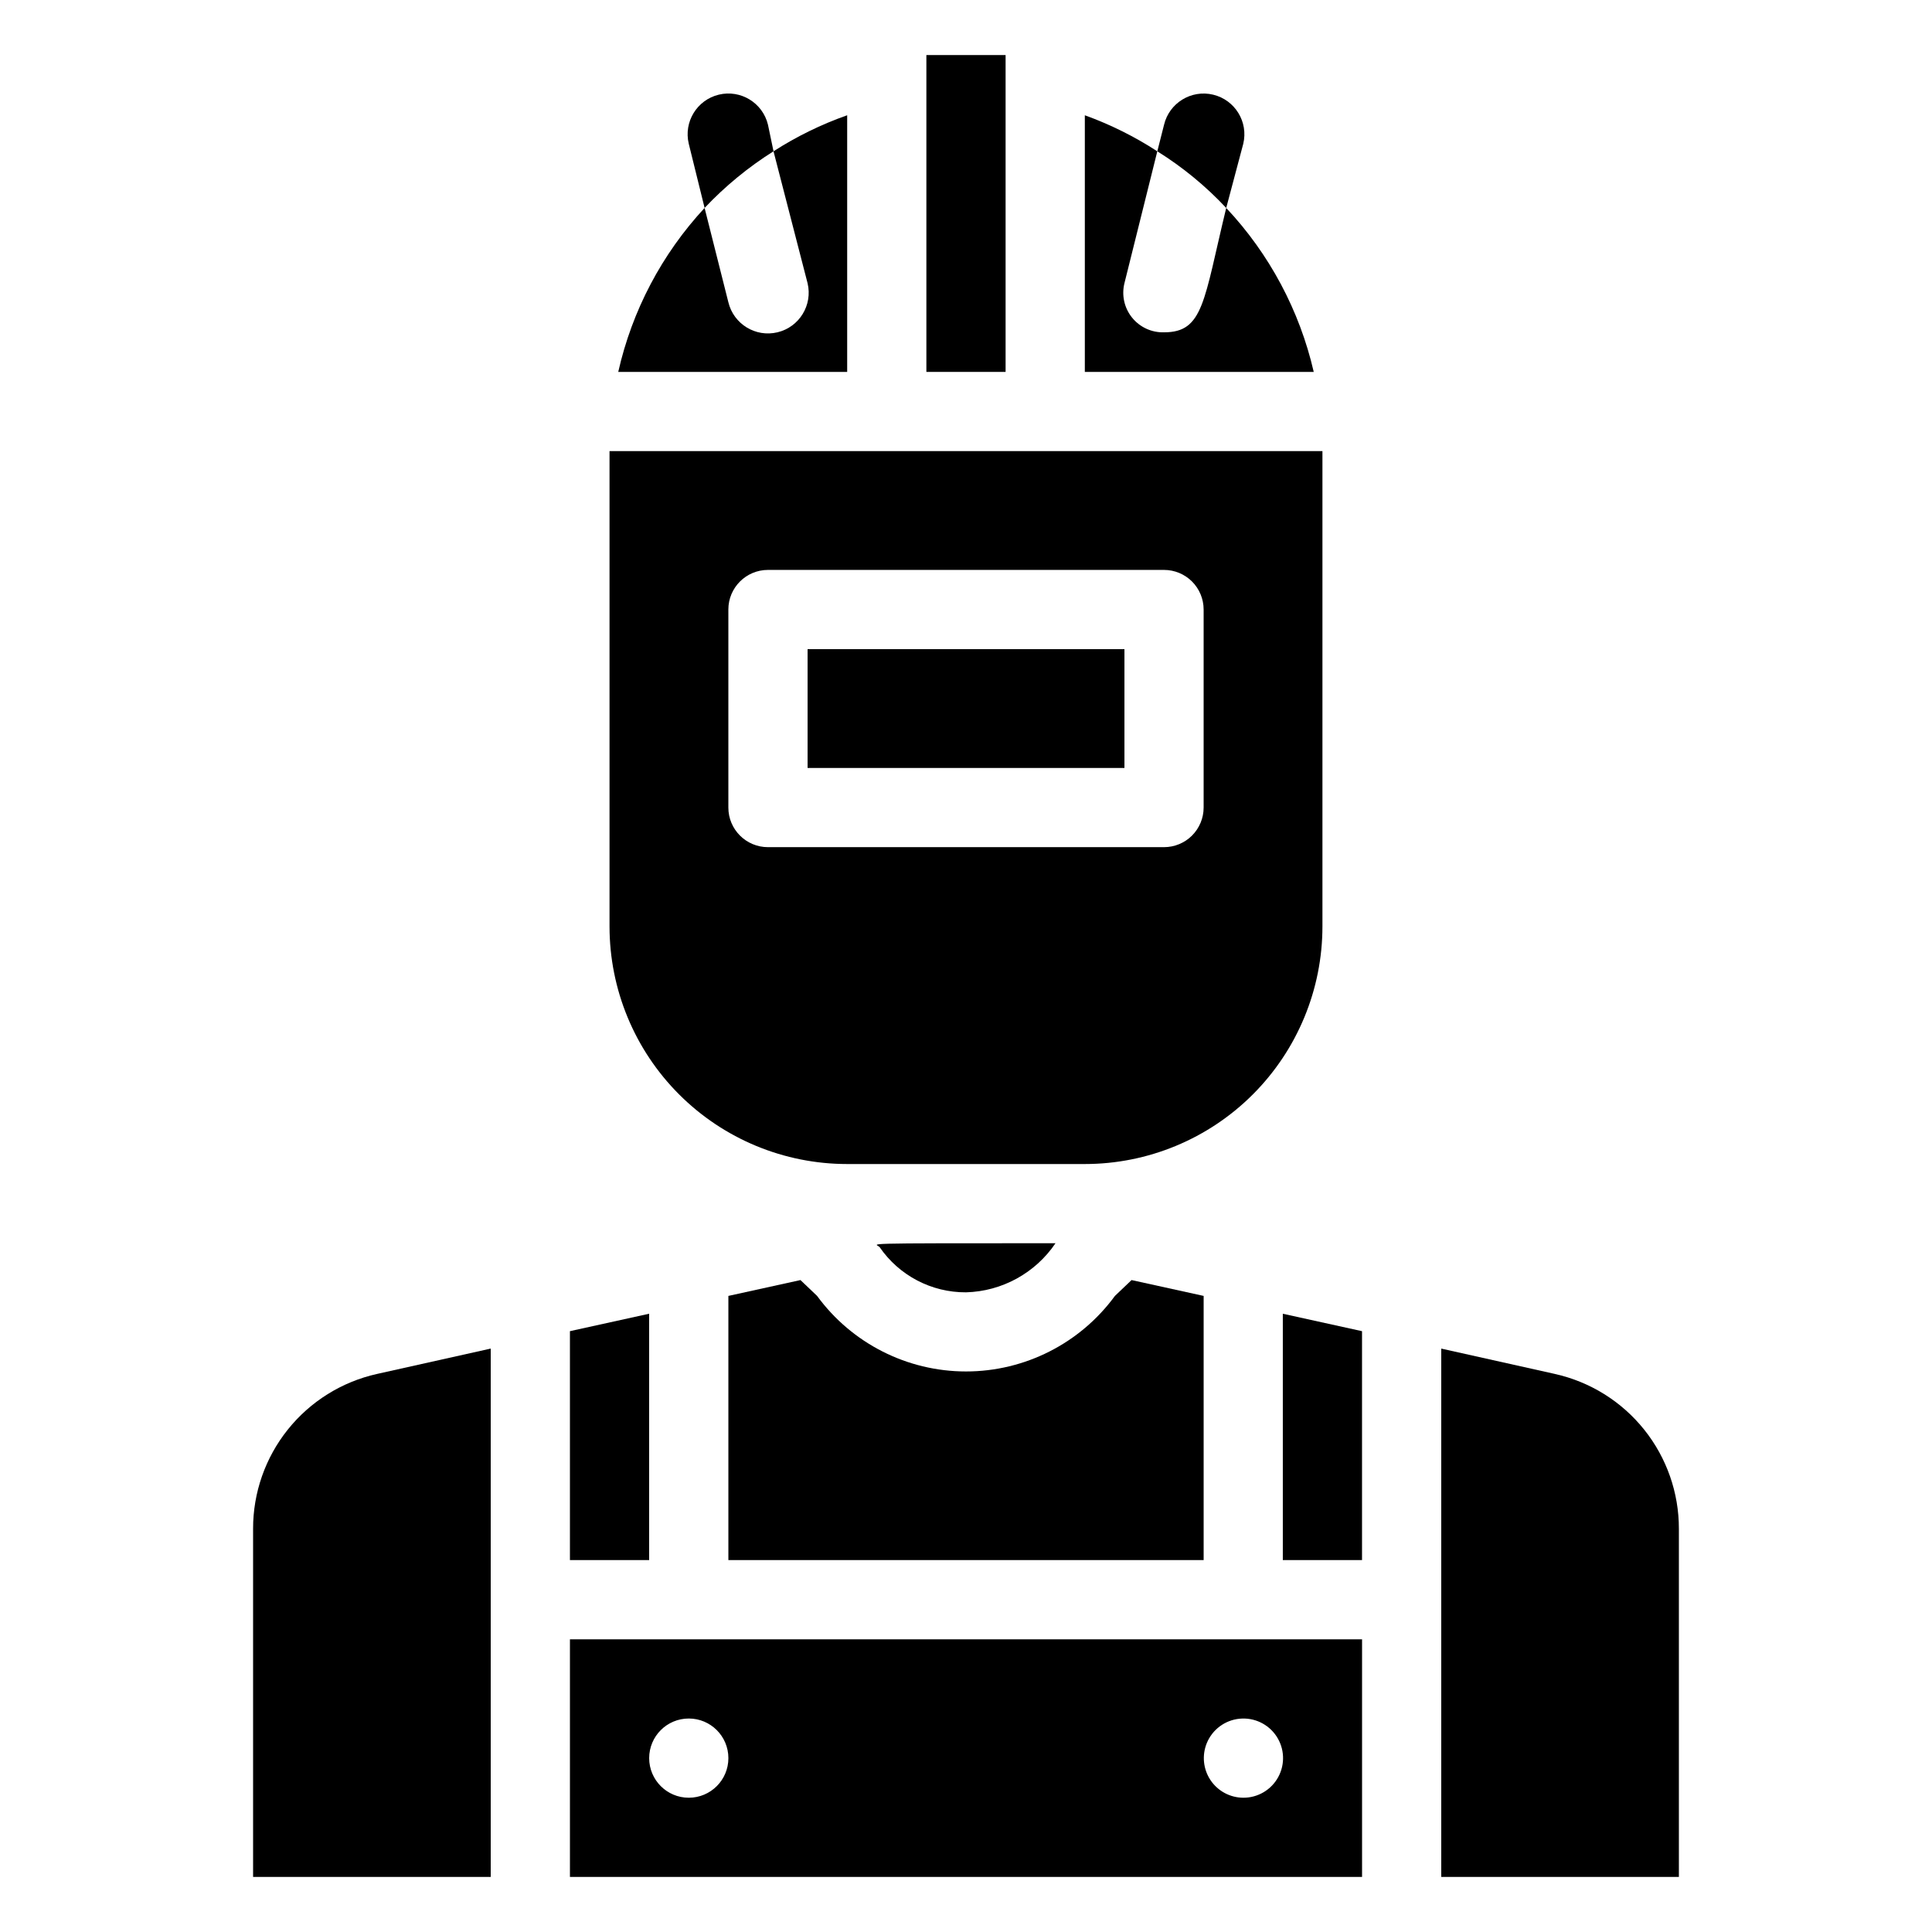
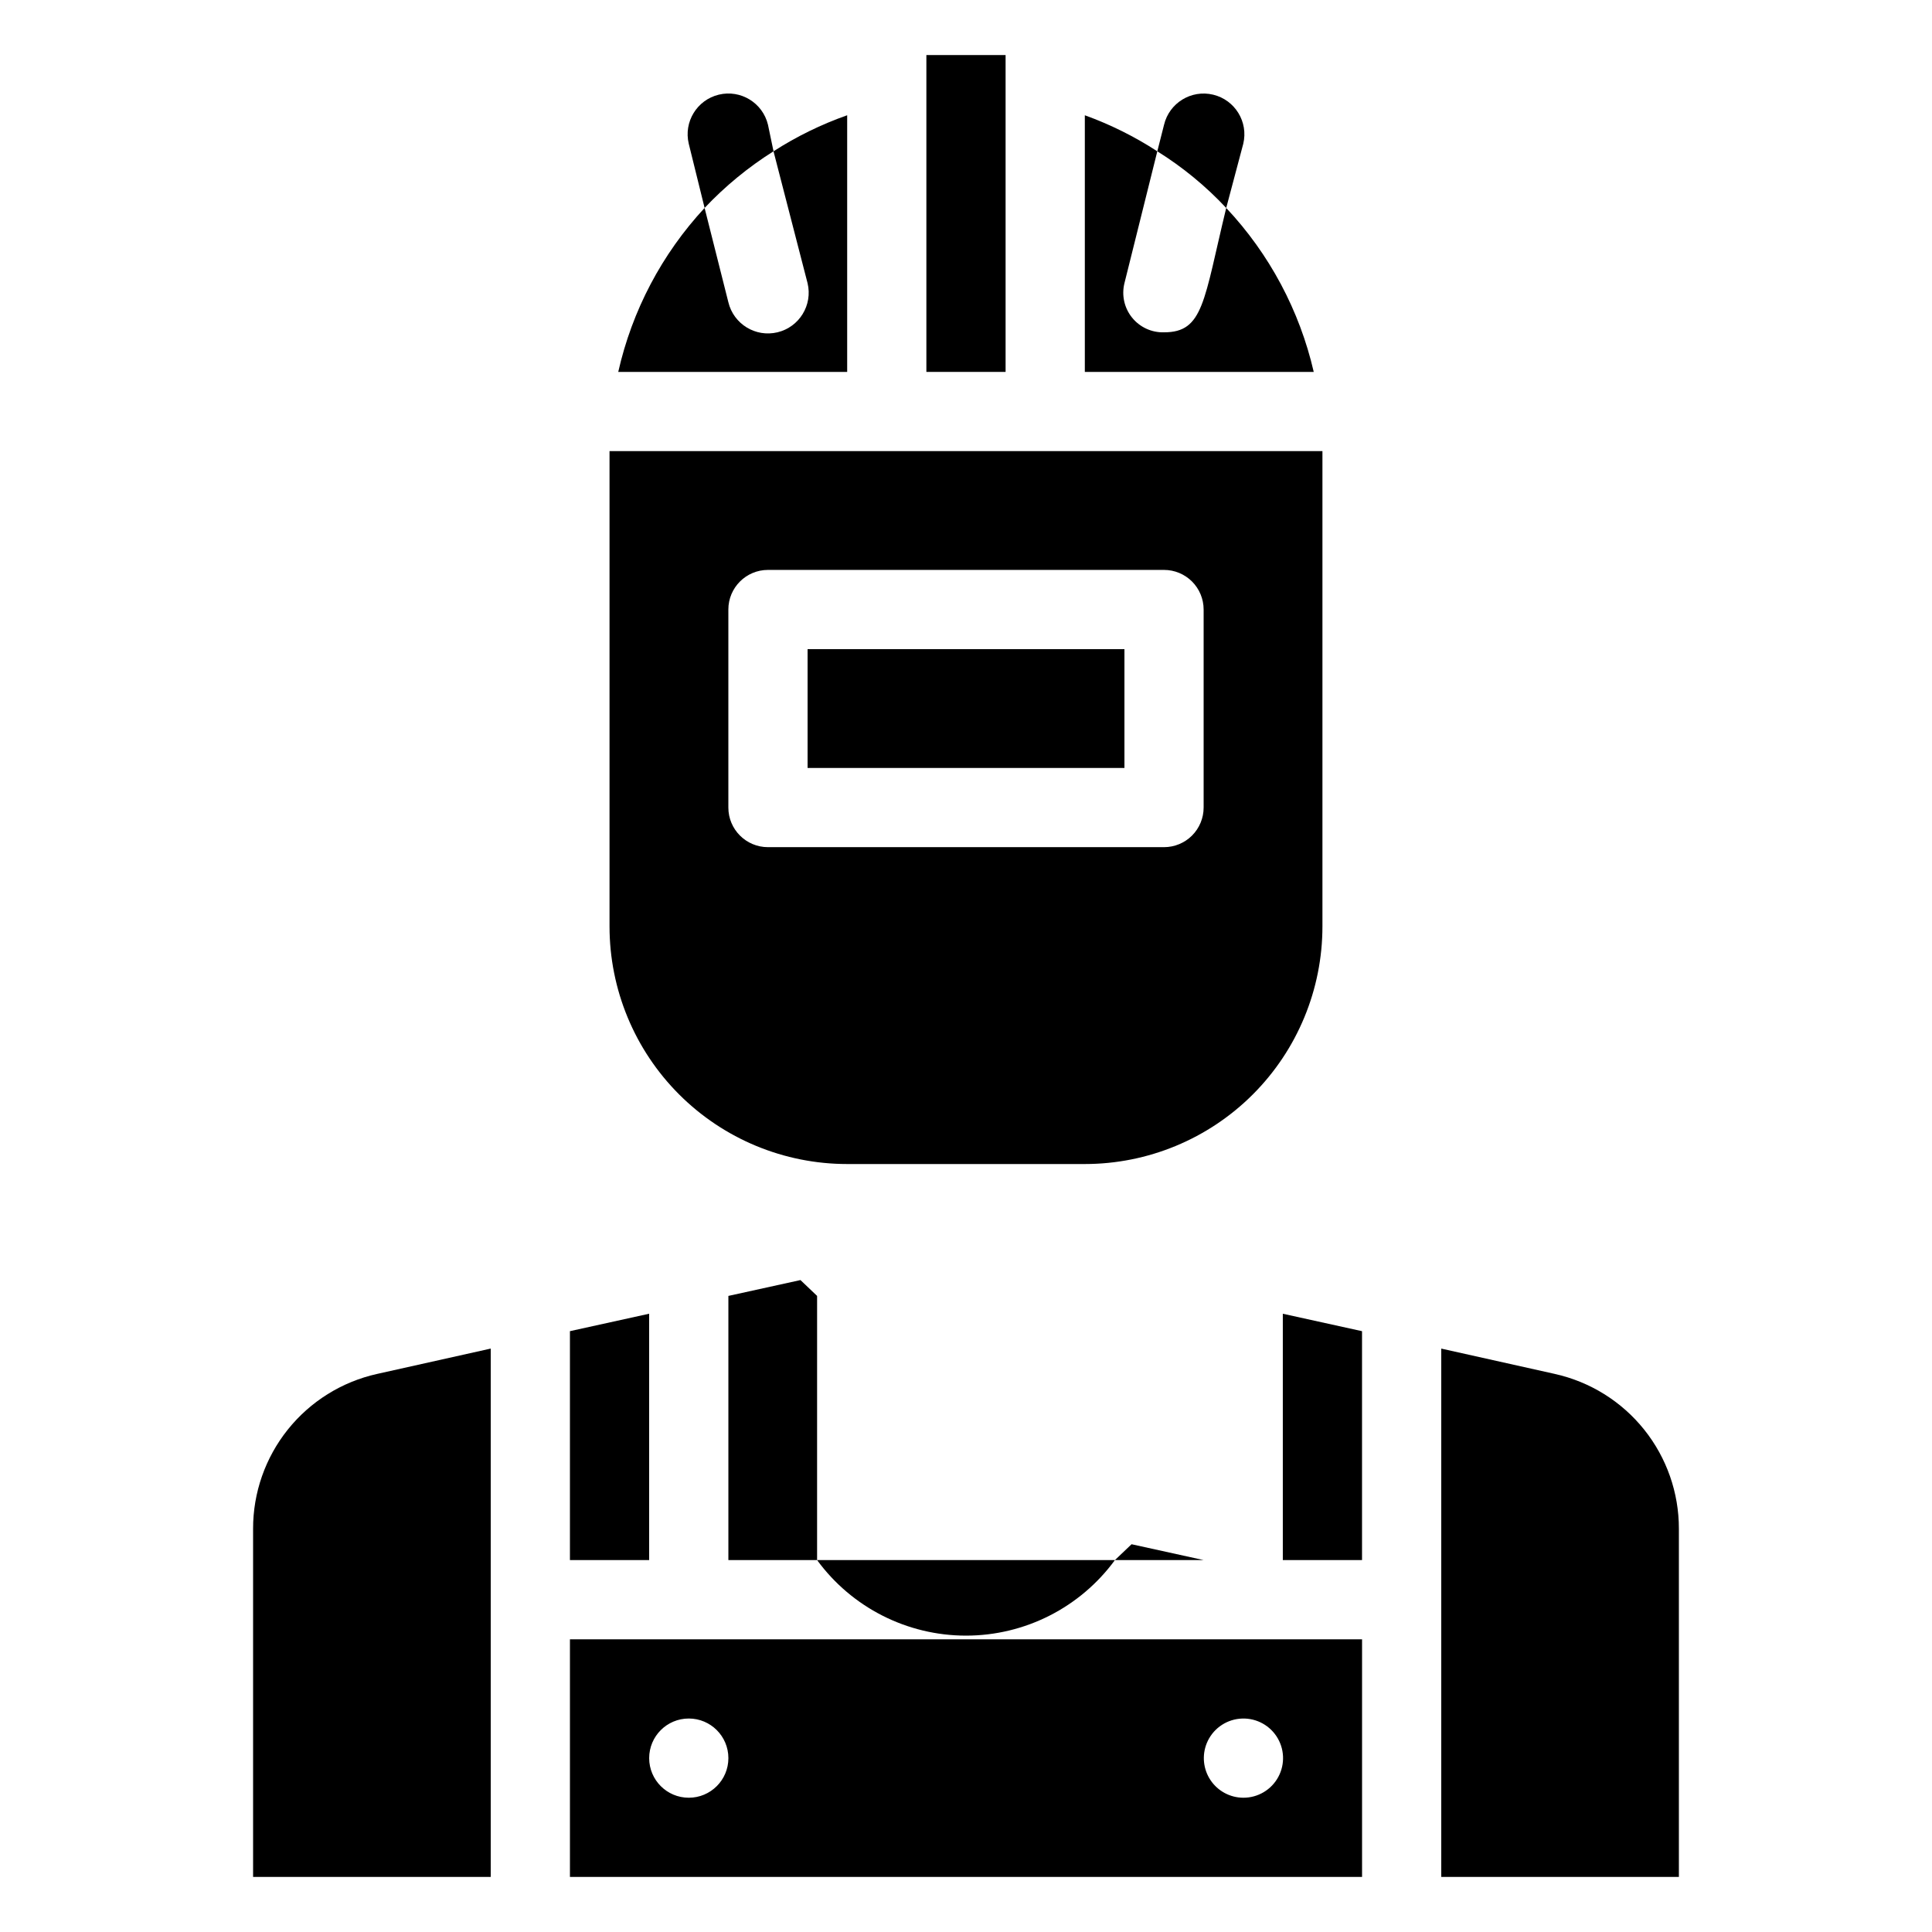
<svg xmlns="http://www.w3.org/2000/svg" fill="#000000" width="800px" height="800px" version="1.1" viewBox="144 144 512 512">
  <g>
    <path d="m358.02 316.03h83.969v31.488h-83.969z" />
    <path d="m368.51 452.48h62.977c16.699 0 32.719-6.637 44.527-18.445 11.812-11.812 18.445-27.832 18.445-44.531v-125.95h-188.93v125.95c0 16.699 6.633 32.719 18.445 44.531 11.809 11.809 27.828 18.445 44.531 18.445zm-31.488-146.95c0-5.797 4.699-10.496 10.496-10.496h104.96c2.781 0 5.453 1.105 7.422 3.074 1.965 1.969 3.074 4.637 3.074 7.422v52.48c0 2.781-1.109 5.453-3.074 7.422-1.969 1.969-4.641 3.074-7.422 3.074h-104.96c-5.797 0-10.496-4.699-10.496-10.496z" />
    <path d="m468.96 199.11 4.516-17.004c1.391-5.797-2.184-11.625-7.981-13.016-5.797-1.391-11.621 2.18-13.012 7.977l-1.785 7.031c6.715 4.188 12.855 9.23 18.262 15.012z" />
    <path d="m348.99 184.09-1.469-7.031c-1.391-5.797-7.219-9.367-13.016-7.977-5.797 1.391-9.367 7.219-7.977 13.016l4.199 17.004c5.43-5.754 11.566-10.797 18.262-15.012z" />
    <path d="m368.51 242.56v-68.016c-6.859 2.414-13.41 5.621-19.523 9.551l9.027 34.953c1.391 5.797-2.18 11.625-7.977 13.016-5.797 1.391-11.625-2.18-13.016-7.977l-6.297-24.98c-11.328 12.215-19.219 27.203-22.883 43.453z" />
    <path d="m389.5 158.59h20.992v83.969h-20.992z" />
    <path d="m468.96 199.11c-5.981 24.664-5.981 32.957-16.477 32.957-3.281 0.098-6.418-1.348-8.48-3.902-2.059-2.555-2.805-5.926-2.016-9.113l8.711-34.953c-6.016-3.91-12.461-7.113-19.207-9.551v68.016h60.668-0.004c-3.75-16.281-11.758-31.277-23.195-43.453z" />
    <path d="m211.07 549.15v92.258h62.977v-140.02l-30.125 6.719c-9.328 2.078-17.672 7.277-23.645 14.738-5.973 7.465-9.223 16.742-9.207 26.301z" />
    <path d="m316.03 492.15-20.992 4.621v60.664h20.992z" />
-     <path d="m400 486.48c9.543-0.258 18.375-5.106 23.719-13.012-55 0-47.336 0-46.602 1.051v-0.004c5.176 7.531 13.742 12.012 22.883 11.965z" />
-     <path d="m360.54 487.43-4.41-4.199-19.102 4.199v70.008h125.95v-70.008l-19.102-4.199-4.41 4.199c-9.215 12.582-23.871 20.02-39.465 20.02s-30.254-7.438-39.465-20.02z" />
+     <path d="m360.54 487.43-4.41-4.199-19.102 4.199v70.008h125.95l-19.102-4.199-4.41 4.199c-9.215 12.582-23.871 20.02-39.465 20.02s-30.254-7.438-39.465-20.02z" />
    <path d="m483.96 557.44h20.992v-60.664l-20.992-4.621z" />
    <path d="m295.04 641.41h209.92v-62.977h-209.92zm168.78-35.477h-0.004c1.477-3.59 4.812-6.07 8.672-6.453 3.863-0.387 7.621 1.391 9.773 4.621 2.152 3.227 2.348 7.379 0.508 10.797s-5.414 5.539-9.293 5.519c-3.492-0.016-6.746-1.77-8.684-4.672-1.938-2.906-2.301-6.582-0.977-9.812zm-126.79 3.988c0 5.797-4.699 10.496-10.496 10.496s-10.496-4.699-10.496-10.496 4.699-10.496 10.496-10.496 10.496 4.699 10.496 10.496z" />
    <path d="m556.07 508.11-30.125-6.719v140.02h62.977v-92.258c0.016-9.559-3.234-18.836-9.207-26.301-5.973-7.461-14.316-12.66-23.645-14.738z" />
  </g>
</svg>